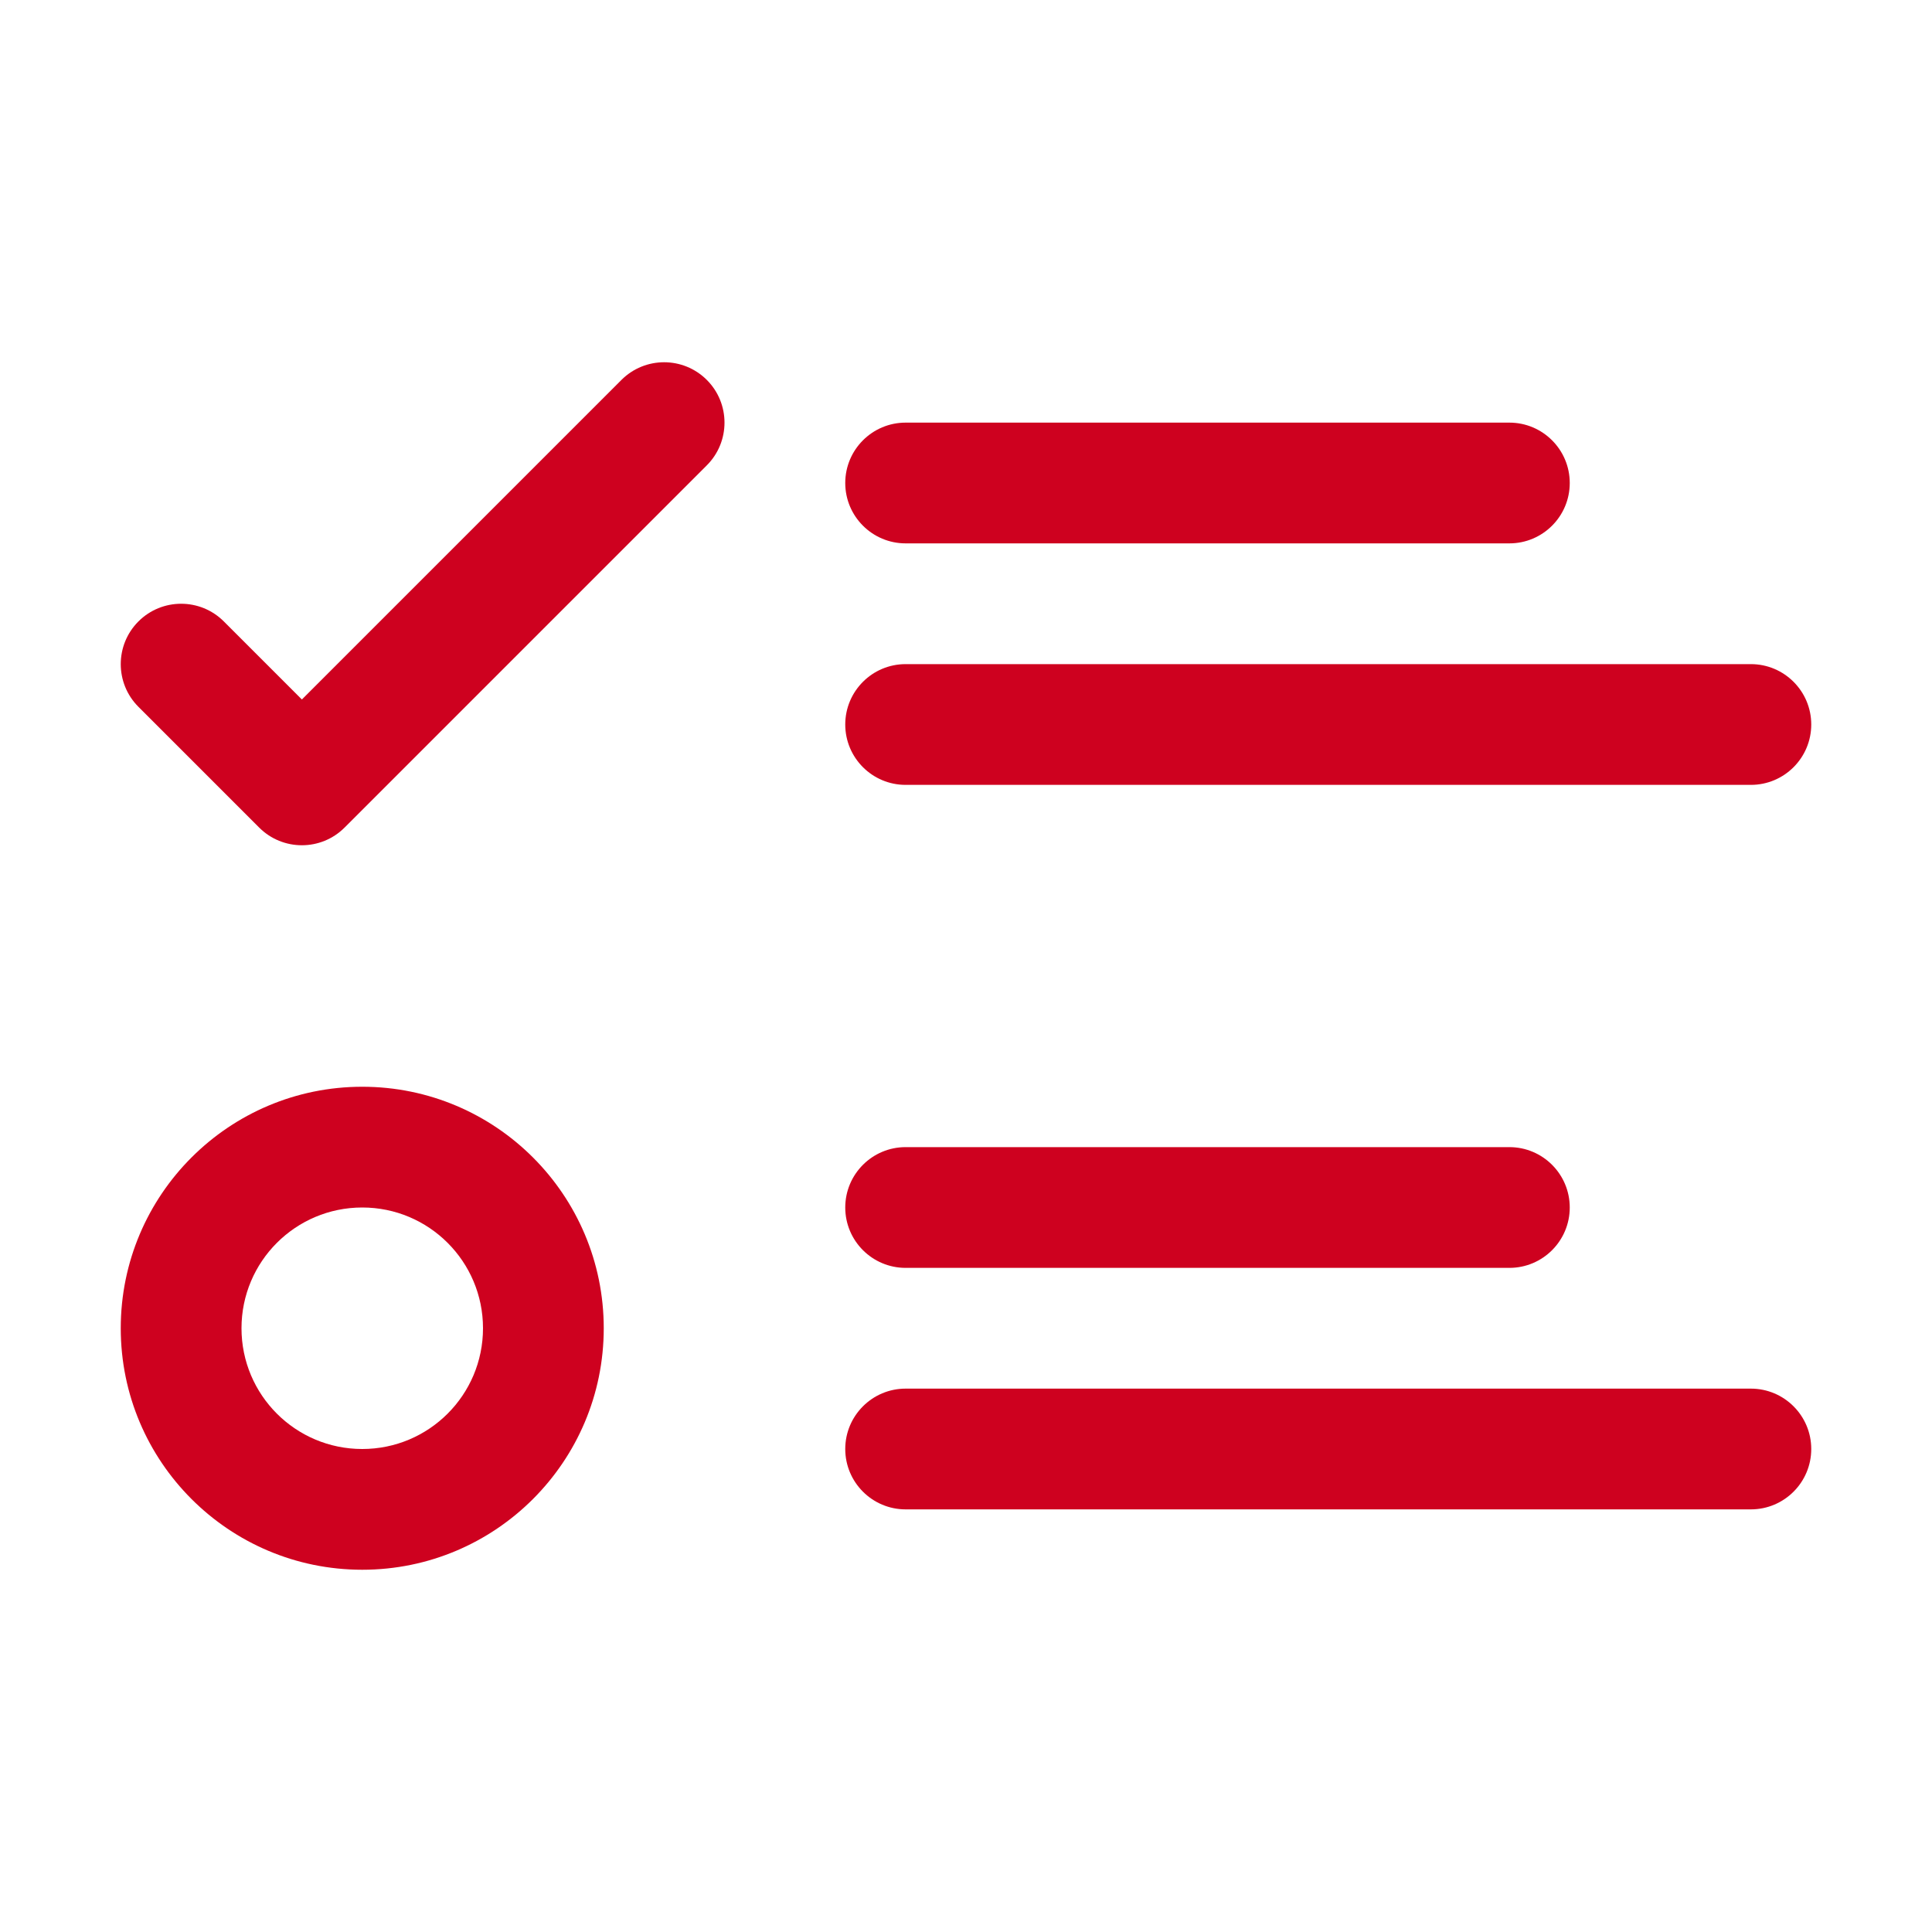
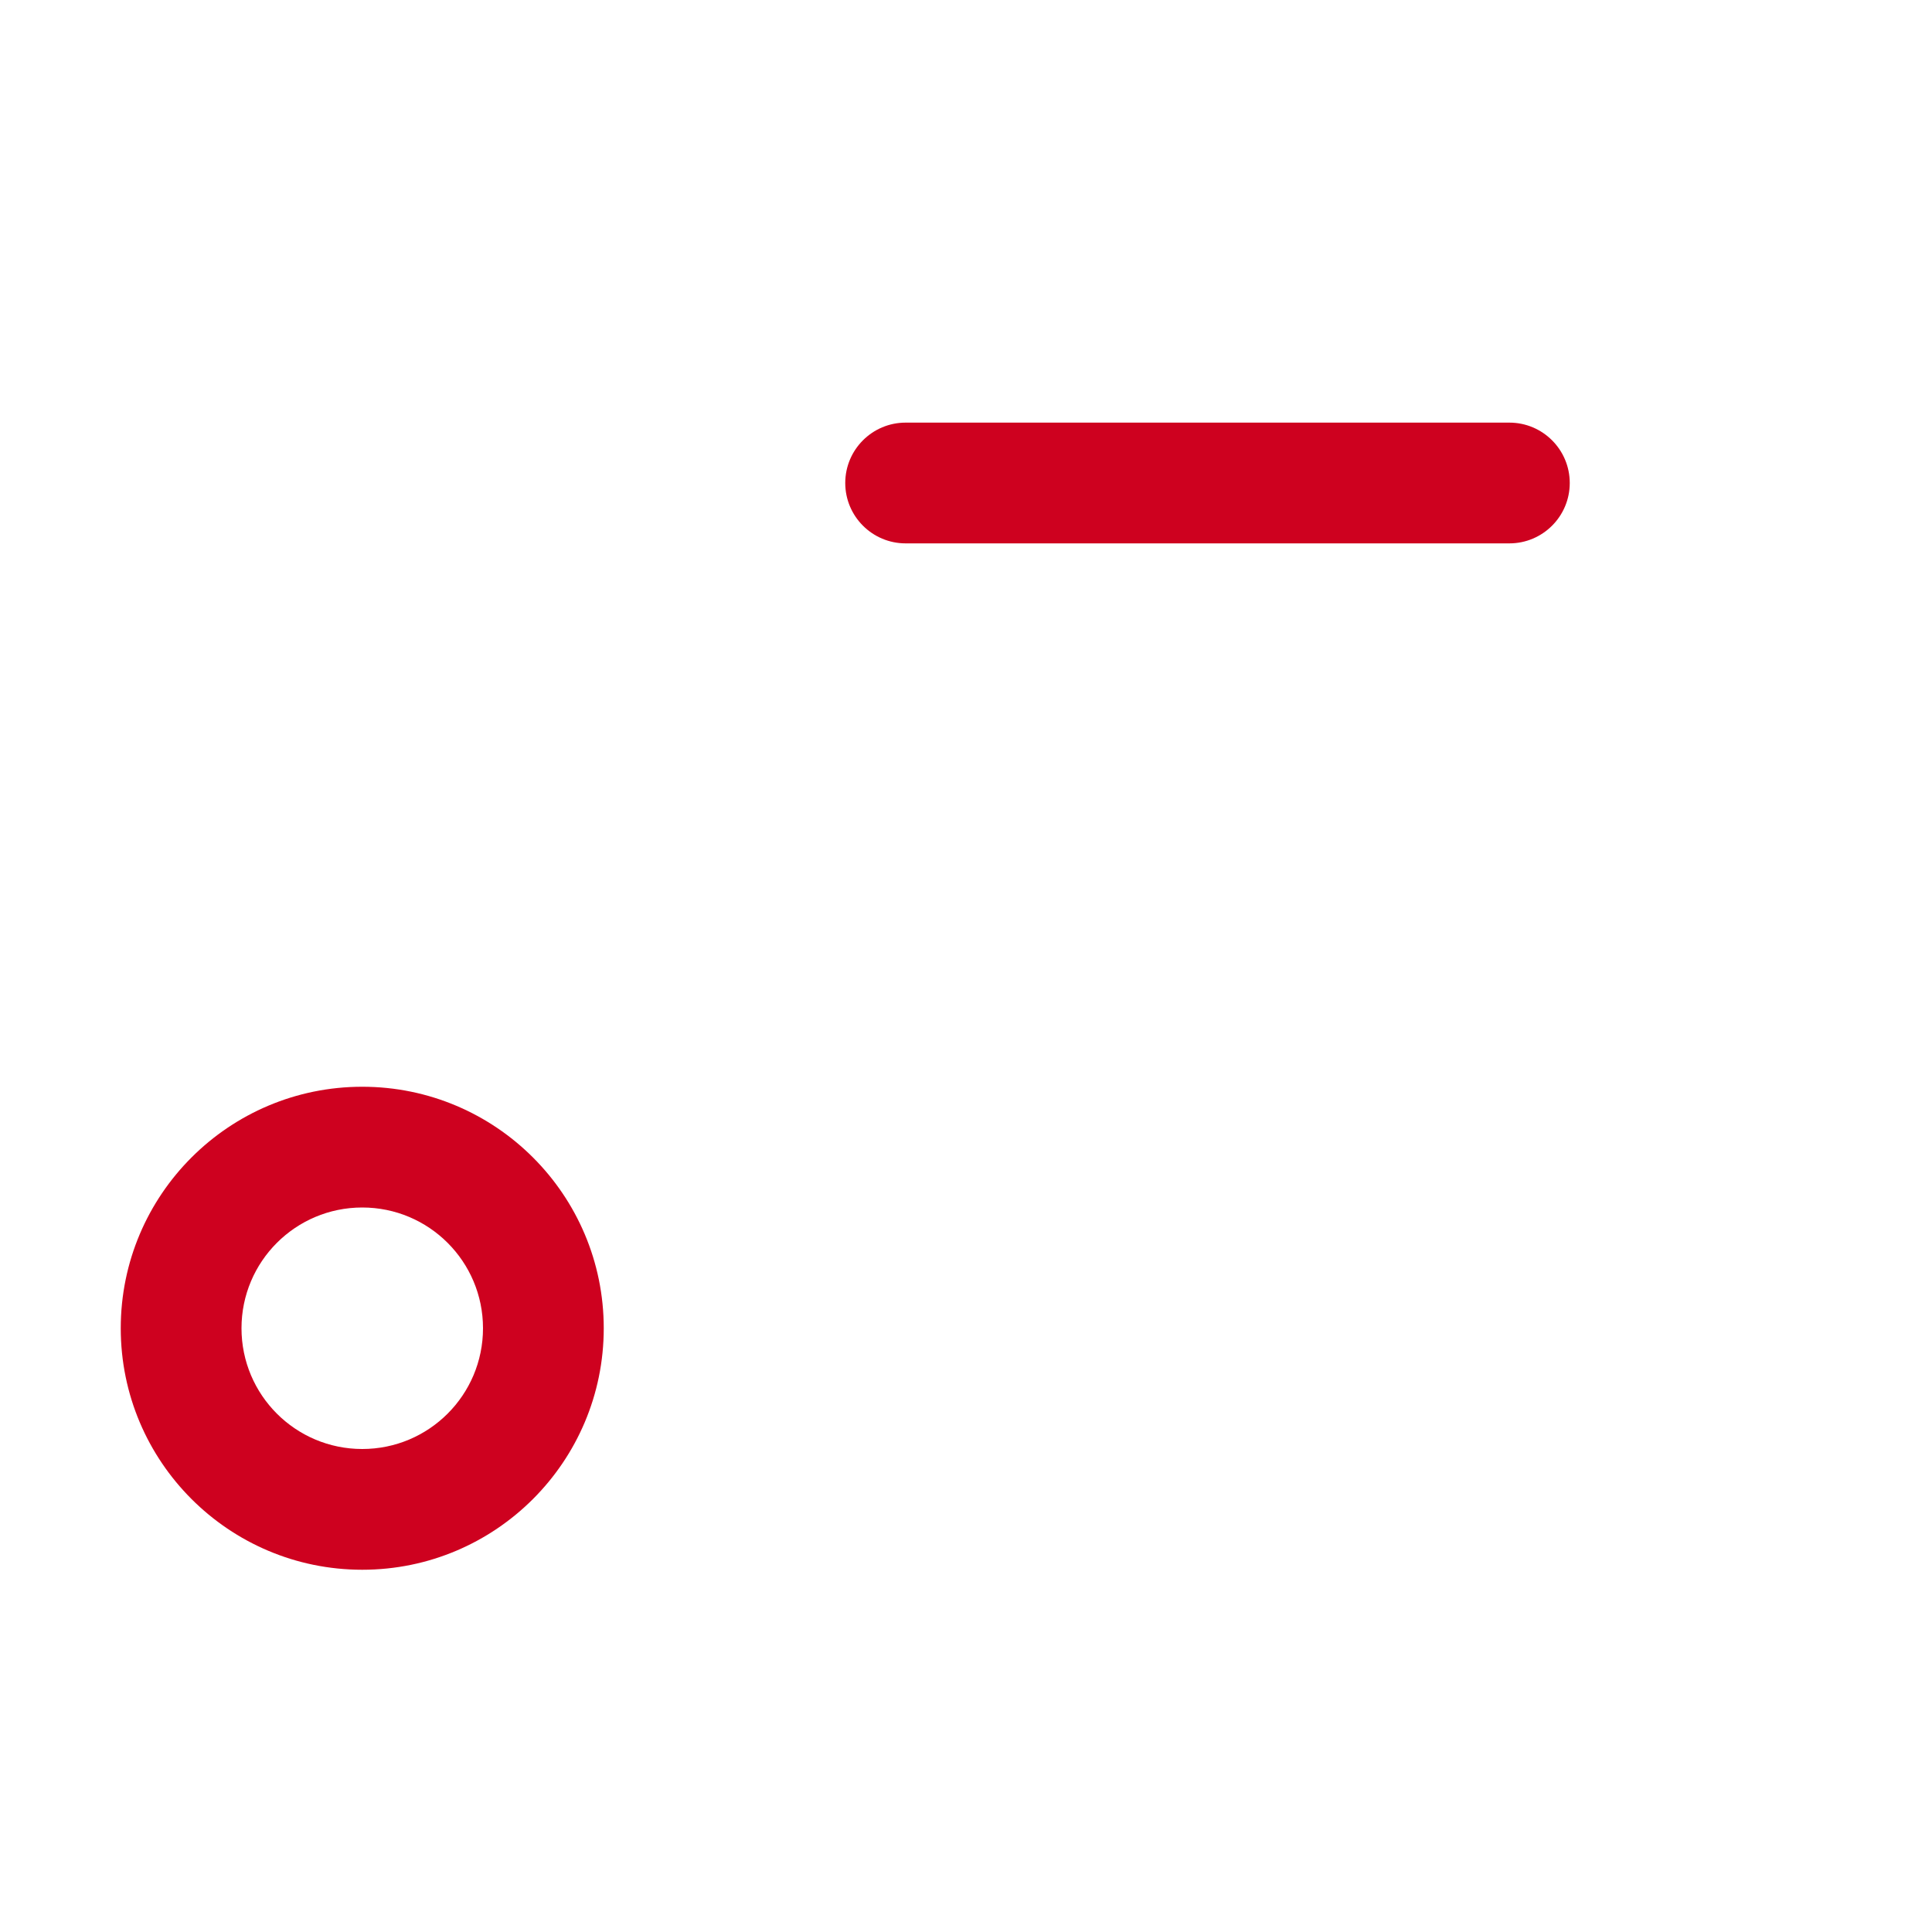
<svg xmlns="http://www.w3.org/2000/svg" fill="none" viewBox="0 0 40 40" height="40" width="40">
-   <path fill="#CE011F" d="M14.634 9.634C15.122 9.146 15.122 8.354 14.634 7.866C14.146 7.378 13.354 7.378 12.866 7.866L6.25 14.482L4.634 12.866C4.146 12.378 3.354 12.378 2.866 12.866C2.378 13.354 2.378 14.146 2.866 14.634L5.366 17.134C5.854 17.622 6.646 17.622 7.134 17.134L14.634 9.634Z" />
  <path fill="#CE011F" d="M17.5 10C17.5 9.31 18.06 8.75 18.75 8.75H31.25C31.94 8.75 32.5 9.31 32.5 10C32.5 10.69 31.94 11.25 31.25 11.25H18.75C18.06 11.25 17.5 10.69 17.5 10Z" />
-   <path fill="#CE011F" d="M18.75 13.75C18.06 13.75 17.5 14.31 17.5 15C17.5 15.69 18.06 16.25 18.75 16.25H36.25C36.94 16.25 37.5 15.69 37.5 15C37.5 14.31 36.94 13.75 36.25 13.75H18.75Z" />
  <path fill="#CE011F" d="M2.5 27.5C2.5 24.739 4.739 22.5 7.5 22.5C10.261 22.5 12.5 24.739 12.5 27.5C12.5 30.261 10.261 32.5 7.5 32.5C4.739 32.5 2.5 30.261 2.5 27.5ZM7.5 25C6.119 25 5 26.119 5 27.5C5 28.881 6.119 30 7.5 30C8.881 30 10 28.881 10 27.5C10 26.119 8.881 25 7.5 25Z" clip-rule="evenodd" fill-rule="evenodd" />
-   <path fill="#CE011F" d="M18.75 23.75C18.06 23.75 17.5 24.31 17.5 25C17.5 25.69 18.06 26.25 18.75 26.25H31.25C31.94 26.25 32.5 25.69 32.5 25C32.5 24.31 31.94 23.75 31.25 23.75H18.75Z" />
-   <path fill="#CE011F" d="M18.75 28.75C18.06 28.75 17.5 29.31 17.5 30C17.5 30.69 18.06 31.25 18.75 31.25H36.25C36.94 31.25 37.5 30.69 37.5 30C37.5 29.31 36.94 28.75 36.25 28.75H18.75Z" />
</svg>